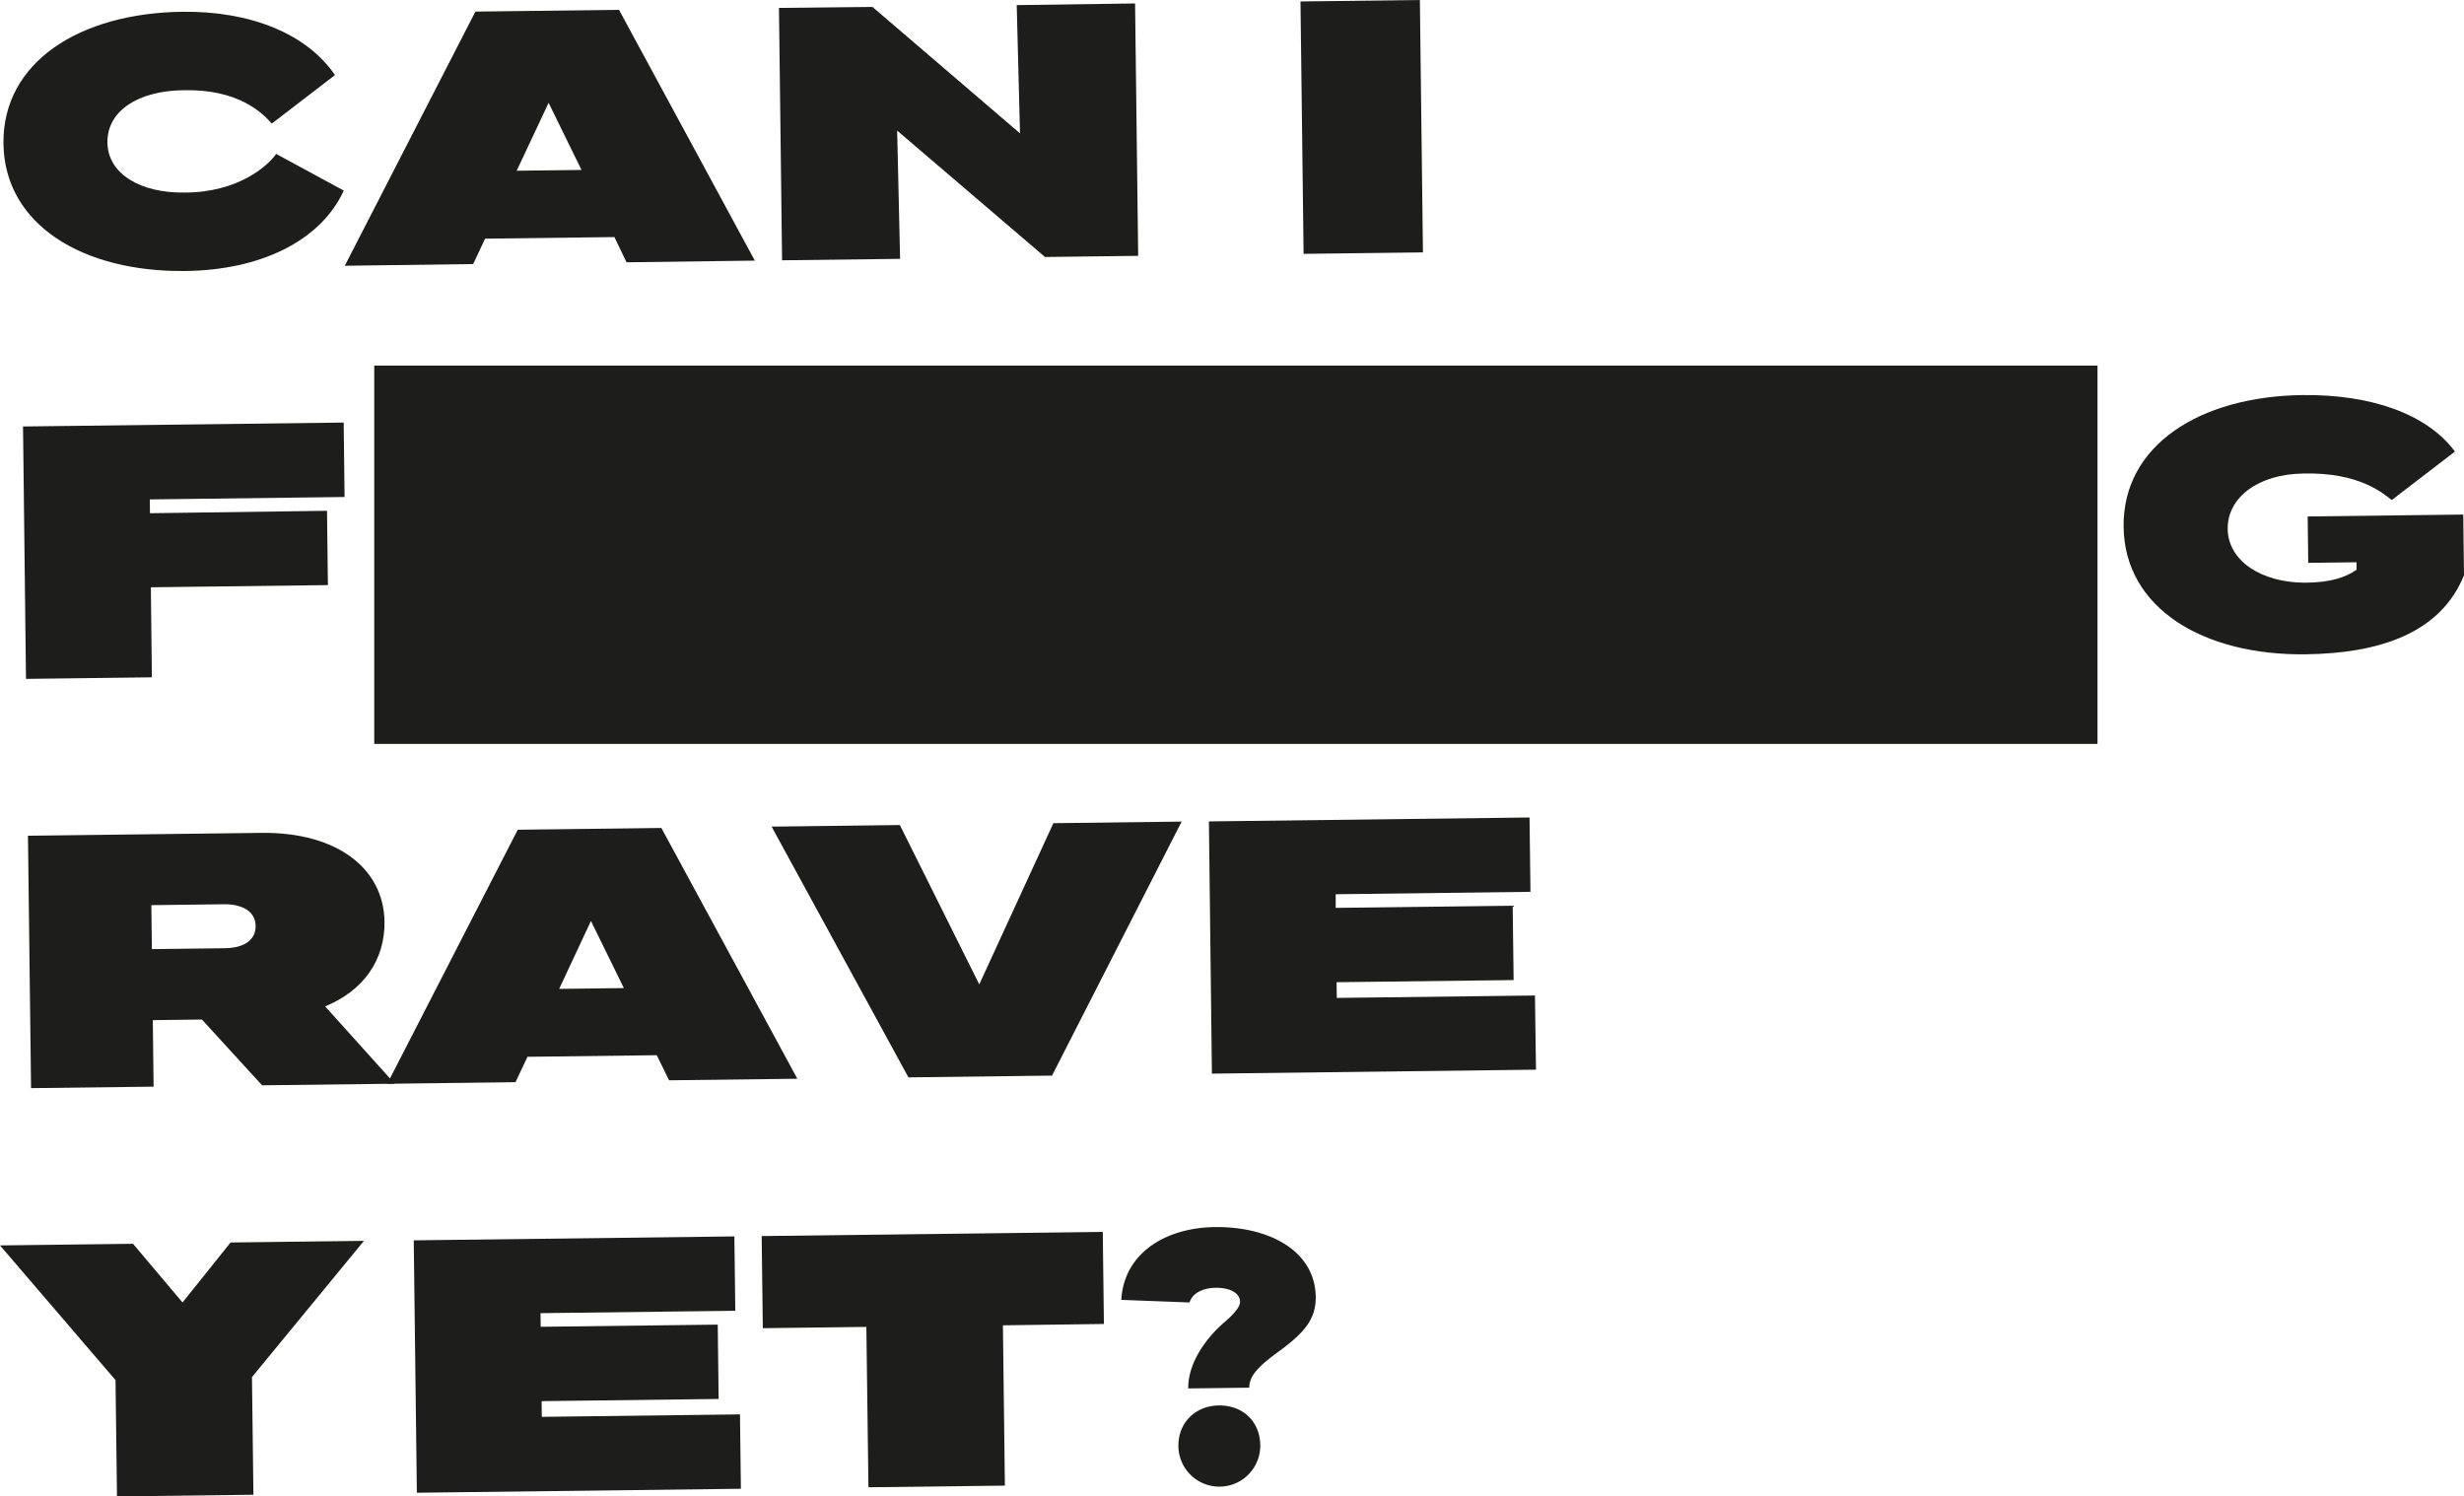
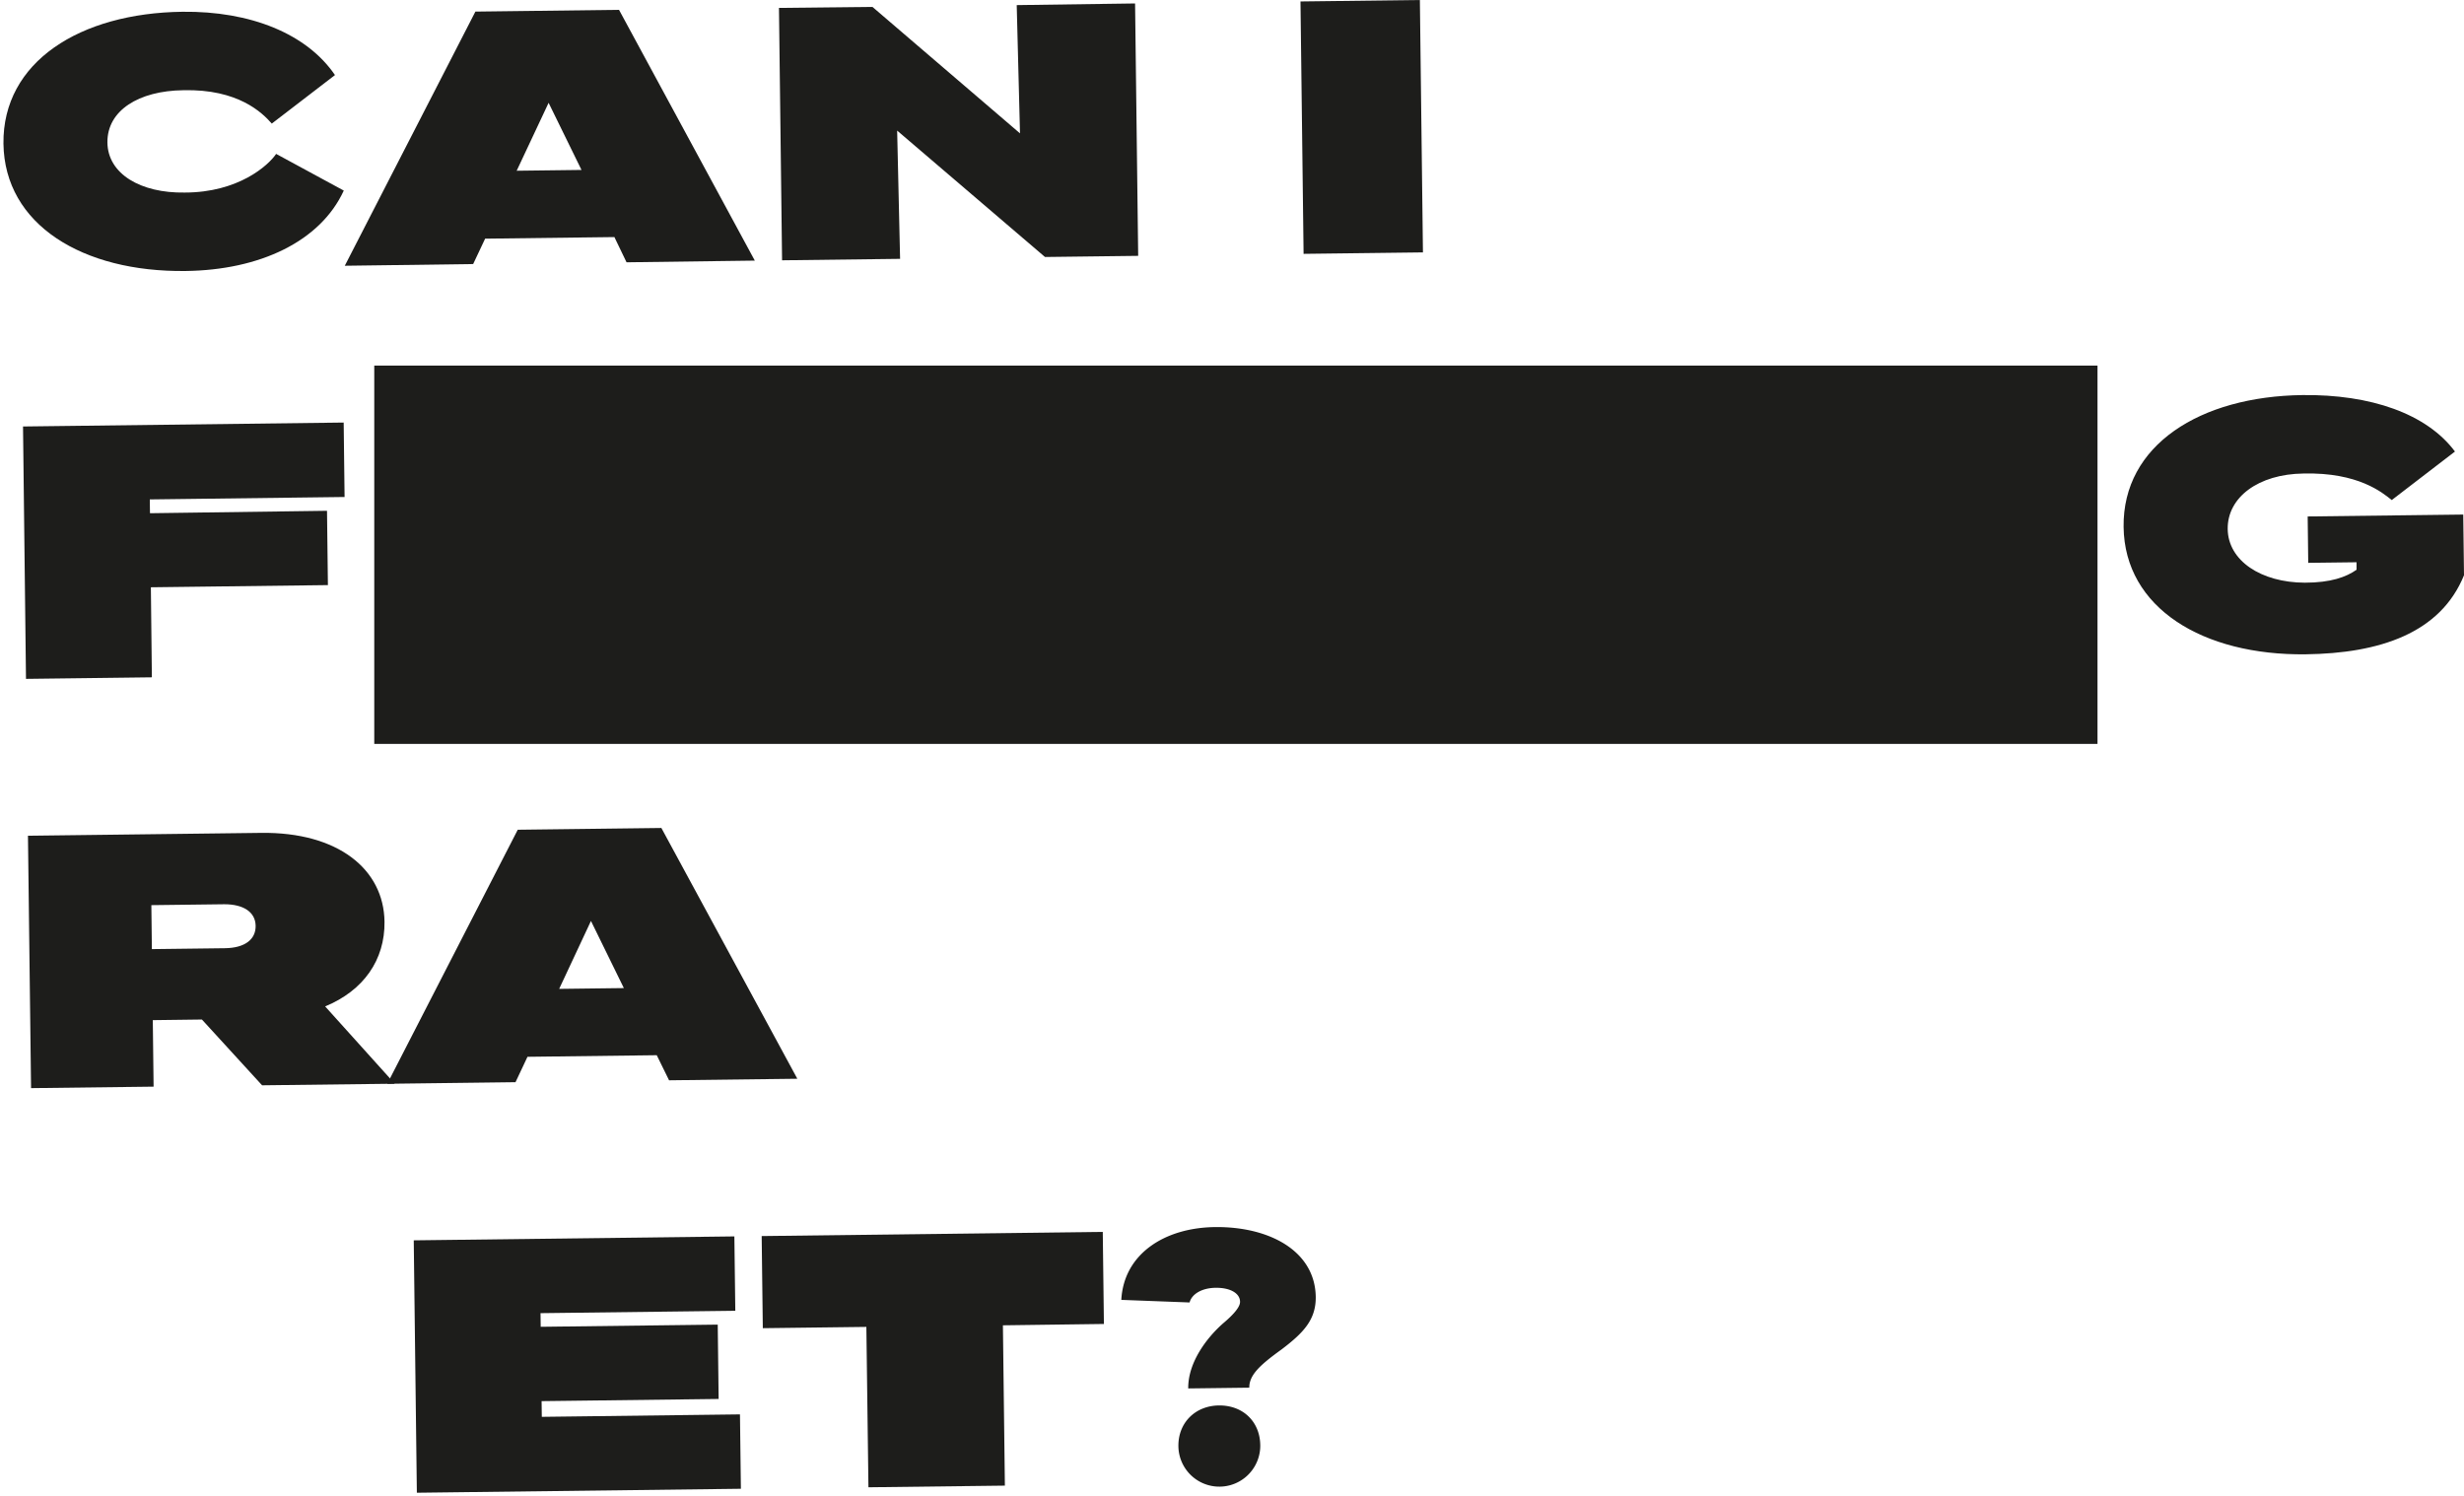
<svg xmlns="http://www.w3.org/2000/svg" viewBox="0 0 713.86 433.58">
  <defs>
    <style>.cls-1{fill:#1d1d1b;}</style>
  </defs>
  <g id="Layer_2" data-name="Layer 2">
    <g id="Layer_1-2" data-name="Layer 1">
      <path class="cls-1" d="M53.12,26.14c-13,.16-22.07,5.91-22,15.1S40.83,56,53.48,55.79C69.1,55.8,77.8,47.88,80,44.59l19.6,10.63C92.8,70,75.2,78.26,53.76,78.52,24,78.89,1.31,65.13,1,41.61.73,17.89,23.19,3.78,52.84,3.41,72.6,3.17,88.89,9.79,97.05,21.75L78.74,35.81C76,32.68,69,25.75,53.12,26.14Z" />
      <path class="cls-1" d="M178,68.69l-37.45.46-3.47,7.36L99.89,77,137.73,3.36l41.61-.51,39.34,72.66L181.52,76Zm-9.53-19.45-9.53-19.45-9.25,19.68Z" />
      <path class="cls-1" d="M252.76,2l42.75,36.64-.95-37.16L328.85,1l.9,73.13-27,.33L259.92,37.84,260.77,75l-34.19.42-.9-73.13Z" />
      <path class="cls-1" d="M412.25,73.13l-34.58.42L376.77.42,411.36,0Z" />
      <path class="cls-1" d="M6.67,123.57l92.9-1.14L99.83,144l-56.43.7.05,4L94.74,148,95,169.53l-51.29.63L44,196.25l-36.47.45Z" />
-       <path class="cls-1" d="M113.12,163.87l-.51-41.6,34.68-.43.4,32.62c.12,9.48,7.71,15.72,18.87,15.58,10.88-.14,18.11-6.55,18-16l-.4-32.61,35-.43.51,41.61c.25,20.45-22.43,32.79-52.87,33.16C135.85,196.11,113.36,184,113.12,163.87Z" />
      <path class="cls-1" d="M283.34,141.92c-13,.16-22.07,5.9-22,15.09s9.67,14.71,22.32,14.56c15.62,0,24.32-7.91,26.55-11.2L329.85,171C323,185.81,305.42,194,284,194.29c-29.75.37-52.45-13.39-52.74-36.91-.29-23.71,22.17-37.83,51.82-38.19,19.76-.24,36.05,6.38,44.2,18.33L309,151.59C306.25,148.46,299.24,141.52,283.34,141.92Z" />
      <path class="cls-1" d="M399.58,191.89l-21-20.3-5.08,5,.19,15.61-34.19.42-.9-73.13,34.19-.42.26,21,21.88-21.23,37.36-.46-34.87,34.53L438,191.41Z" />
      <path class="cls-1" d="M482.79,190.86l-34.59.43-.9-73.13,34.59-.43Z" />
      <path class="cls-1" d="M526.16,117.19l42.75,36.64L568,116.68l34.29-.42.9,73.13-27,.33-42.85-36.64.85,37.15-34.19.42-.9-73.13Z" />
      <path class="cls-1" d="M713.64,149.09l.22,17.59c-6.81,16.78-24.43,22.63-45.88,22.9-29.74.36-52.45-13.39-52.74-36.91-.29-23.72,22.17-37.83,51.82-38.2,19.76-.24,36,5.39,44.18,16.36l-18.31,14.06c-2.69-2.14-9.68-8.08-25.59-7.69-13.05.16-22.06,6.9-21.94,16.09s9.68,15.49,22.33,15.54c7.51,0,12-1.63,15-3.75l0-2.17-14,.17-.16-13.44Z" />
      <path class="cls-1" d="M75.93,314.46,58.5,295.4l-14.23.18.23,19.27L9,315.28l-.9-73.13,67.59-.83c22.24-.27,35.52,10.54,35.71,25.76.13,11.07-6.09,19.94-17.2,24.52L114.37,314ZM44,275l21.14-.26c5.84-.07,9-2.58,8.92-6.53S70.54,262,65,262l-21.15.26Z" />
      <path class="cls-1" d="M190.27,305.74l-37.45.46-3.47,7.36-37.16.46L150,240.41l41.61-.51L231,312.56l-37.16.45Zm-9.53-19.45-9.53-19.45L162,286.52Z" />
-       <path class="cls-1" d="M305.18,238.51l37.16-.46-37.55,73.6-41.6.51-39.64-72.65,37.16-.46,23,46.17Z" />
-       <path class="cls-1" d="M445,309.93l-93.89,1.15L350.24,238l92.89-1.14.27,21.54-56.43.7,0,3.95,51.28-.63.27,21.55-51.29.62.06,4.55,57.41-.7Z" />
-       <path class="cls-1" d="M73,399l.42,34.09-39.53.49-.42-33.7L0,360.85l38.54-.47,14.34,17L66.8,360l38.64-.47Z" />
+       <path class="cls-1" d="M305.18,238.51Z" />
      <path class="cls-1" d="M214.65,431.36l-93.88,1.15-.9-73.13,92.89-1.14.27,21.55-56.43.69.05,3.95,51.29-.63.26,21.54-51.29.63.06,4.55,57.41-.71Z" />
      <path class="cls-1" d="M290.56,384l.57,46.45-39.53.48L251,384.46l-30,.37-.33-26.69,98.82-1.21.33,26.68Z" />
      <path class="cls-1" d="M354.4,383.39c3.22-2.71,4.88-4.81,4.86-6.19,0-2.47-2.82-4.12-7.07-4.07-3.95.05-6.89,1.77-7.55,4.25l-19.78-.75c.72-13.35,12.59-20.91,27.12-21.09,15.71-.19,29,6.86,29.21,20.2.08,6.62-3.53,10.42-9.9,15.25-6.27,4.52-9.4,7.43-9.35,11.08l-17.69.22C344.16,394.78,349.6,387.6,354.4,383.39Zm-13,35.64c-.08-6.82,4.9-11.72,11.72-11.81,7-.08,11.92,4.7,12,11.52a11.86,11.86,0,0,1-23.72.29Z" />
      <rect class="cls-1" x="108.43" y="105.93" width="499.25" height="109.61" />
    </g>
  </g>
</svg>